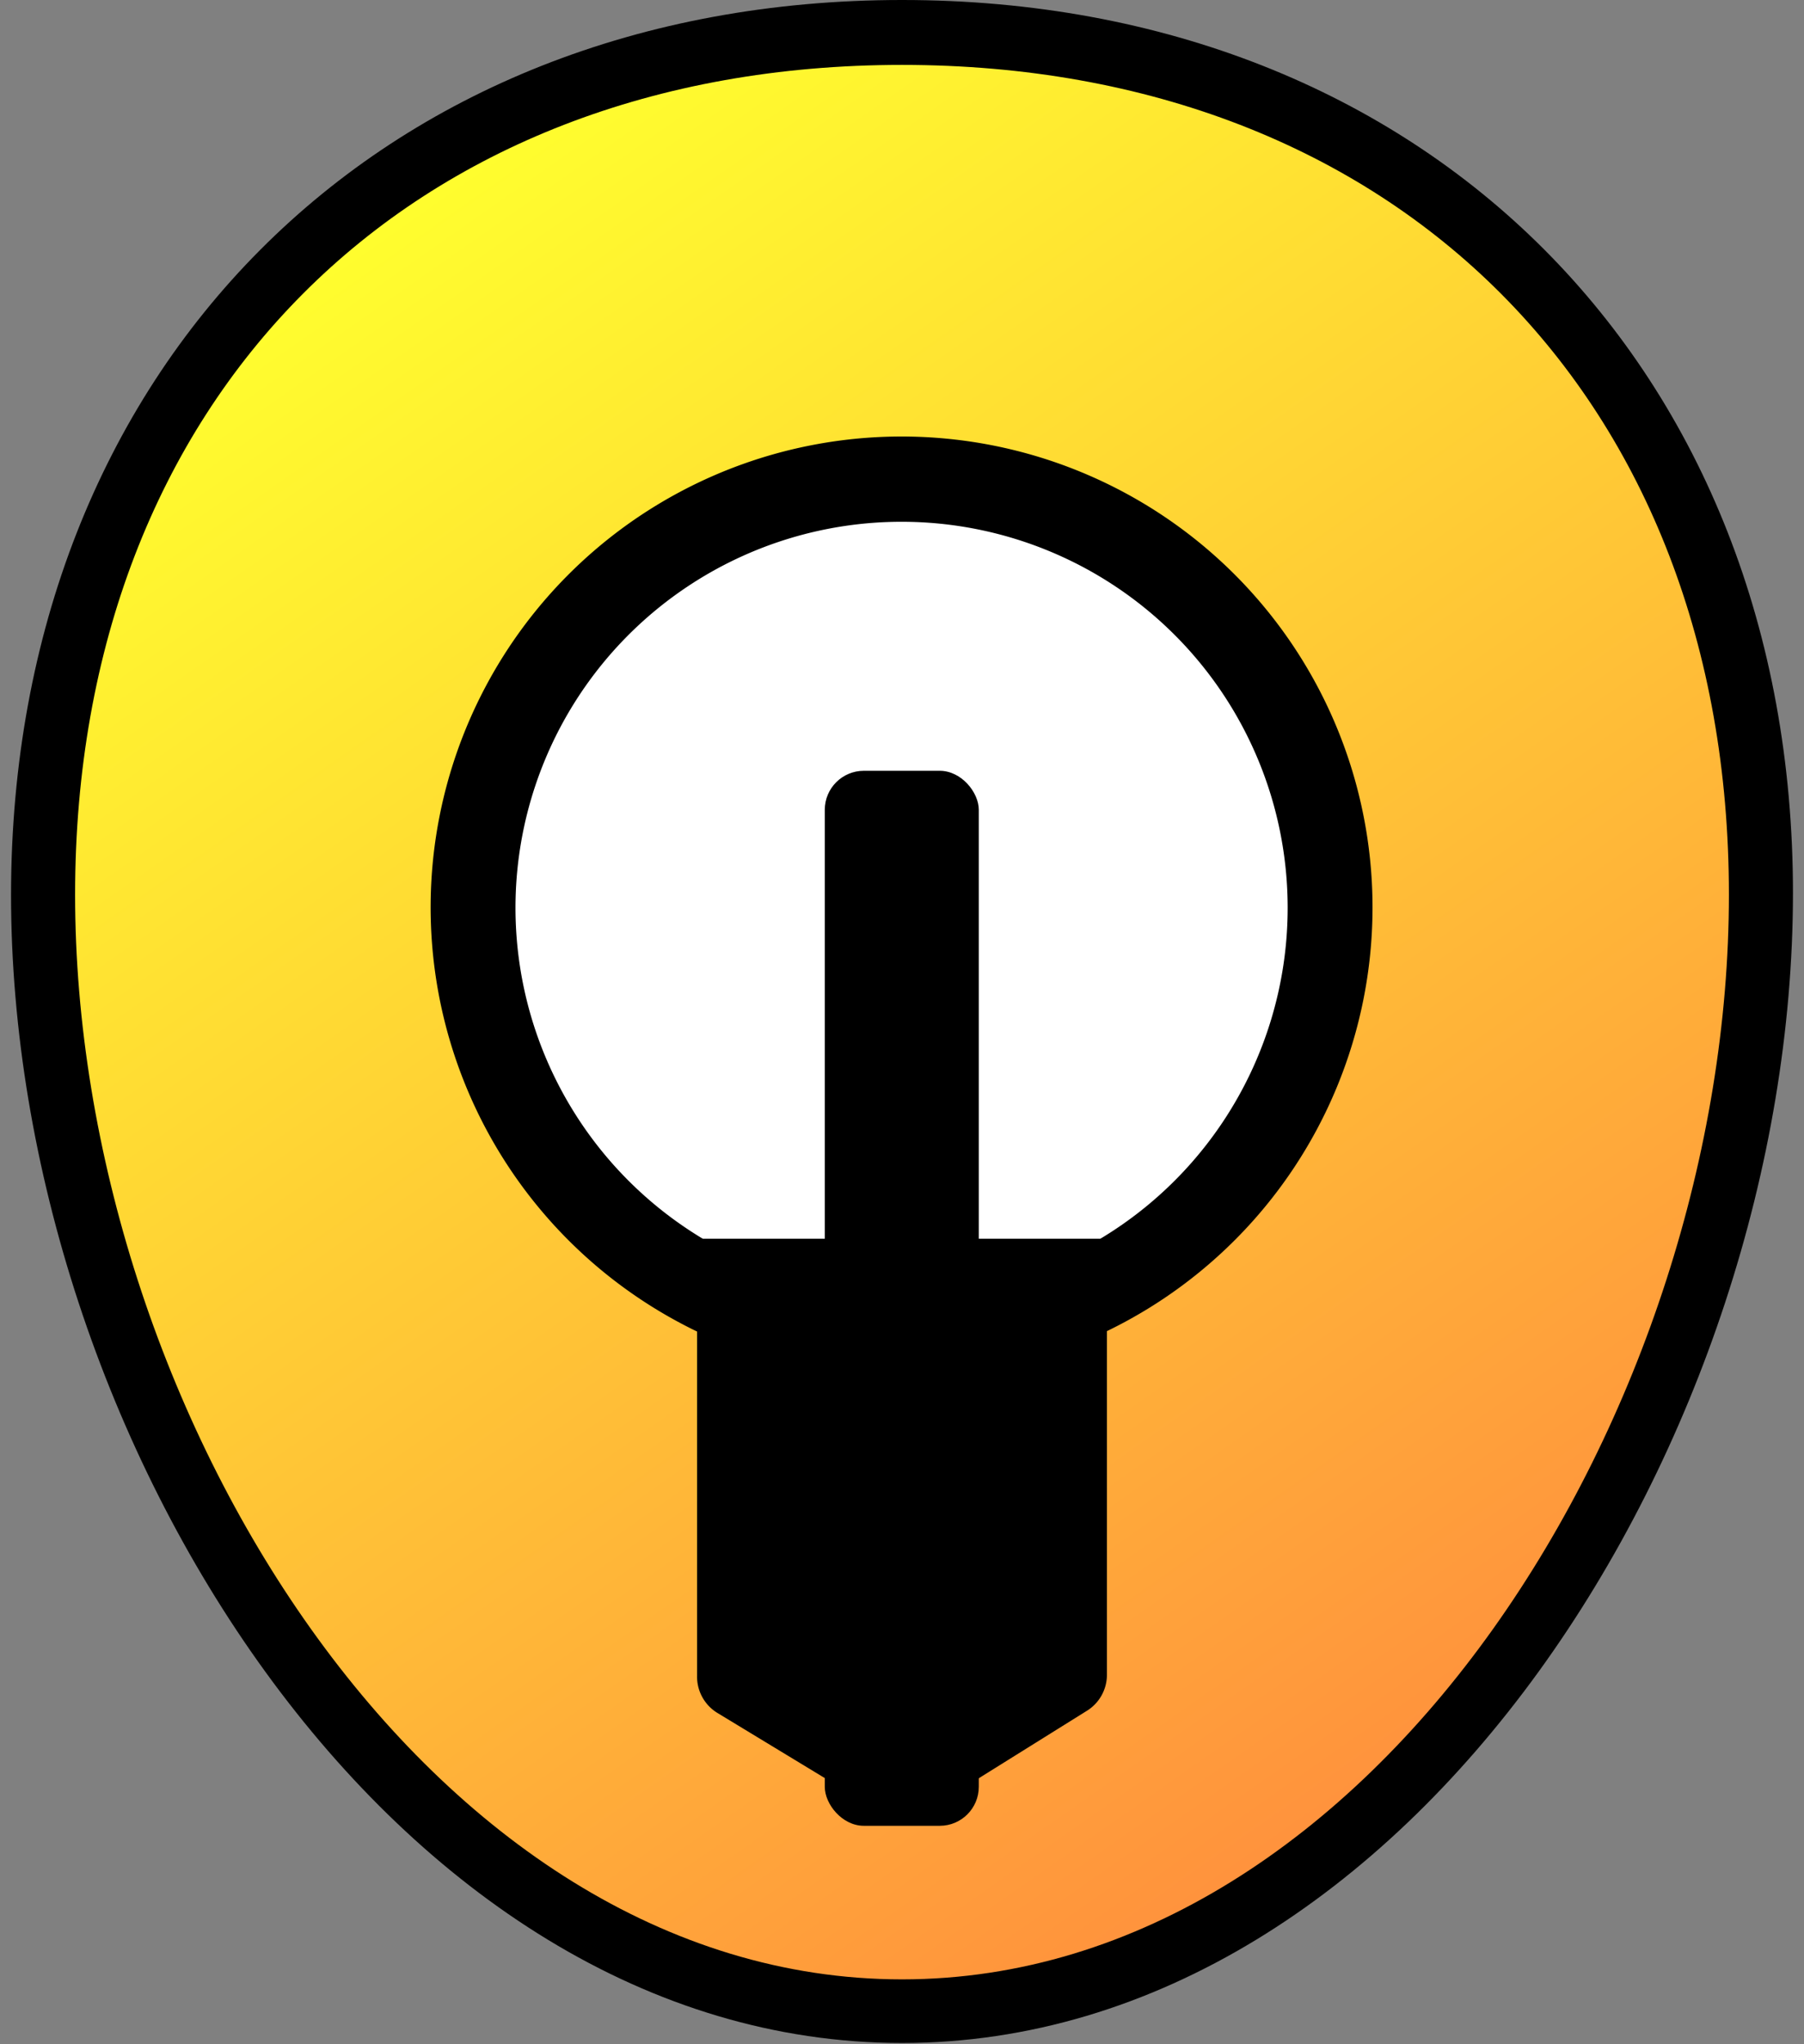
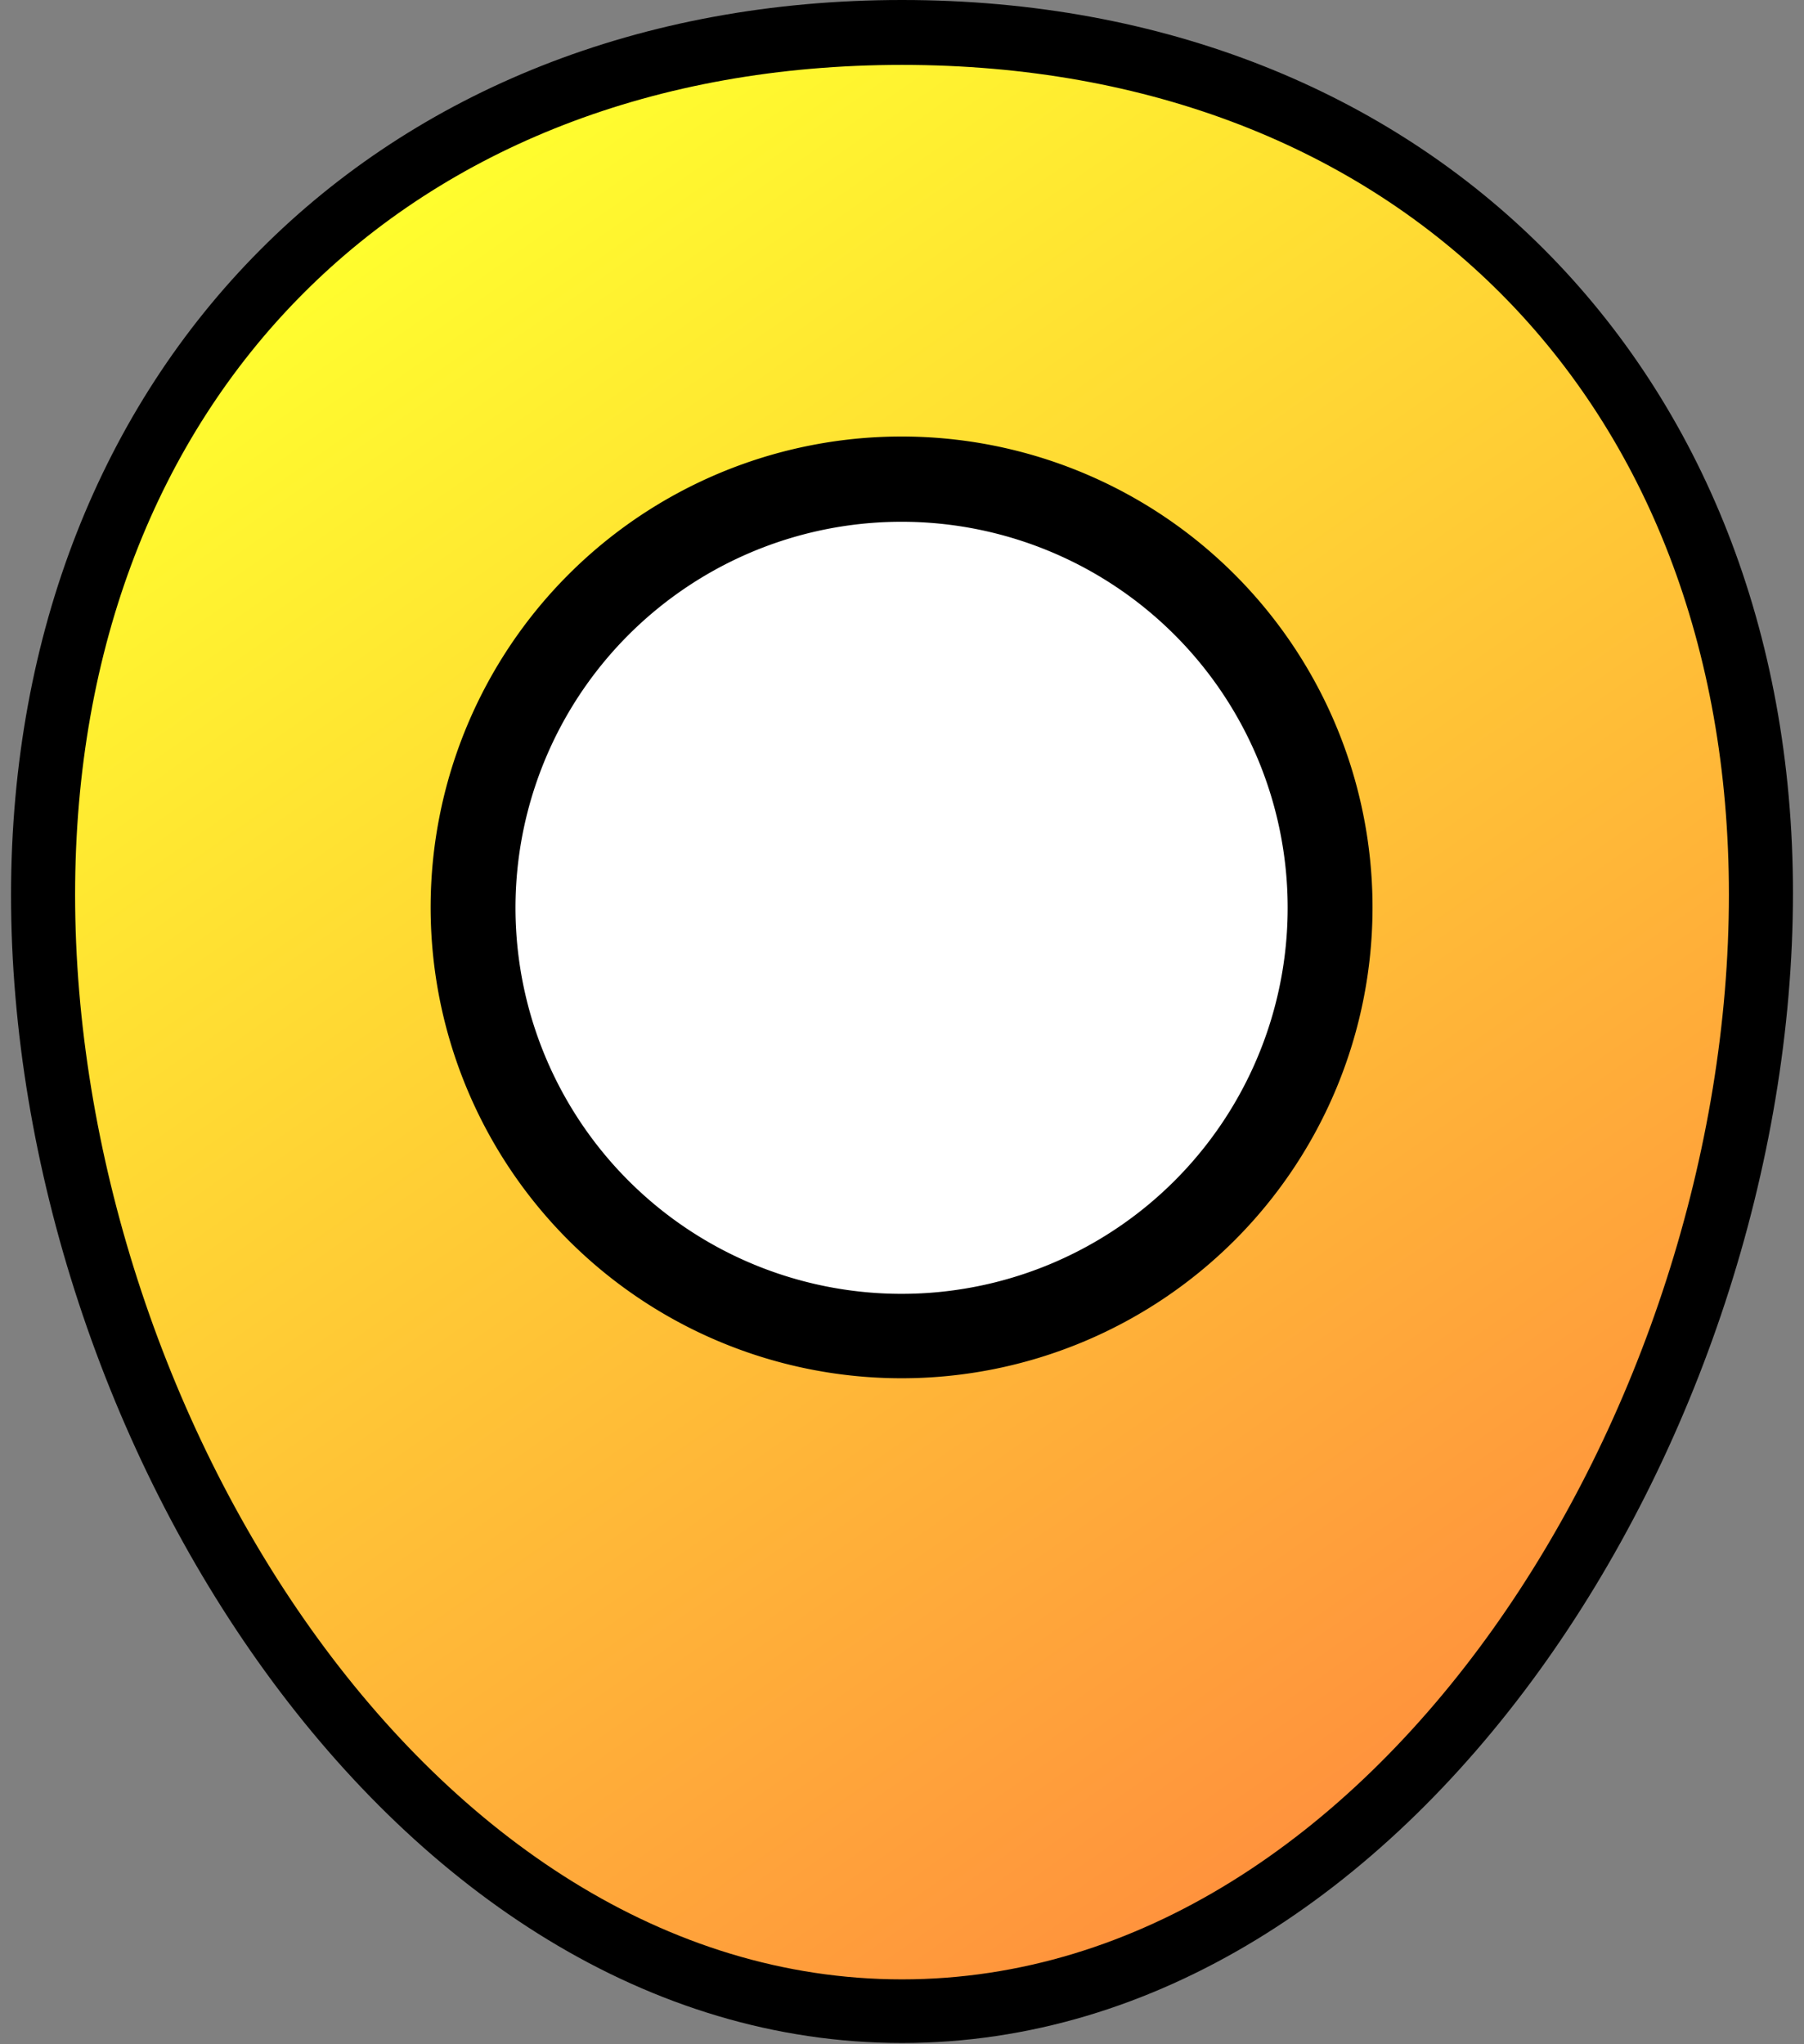
<svg xmlns="http://www.w3.org/2000/svg" id="Layer_1" data-name="Layer 1" viewBox="0 0 42.52 48.19">
  <rect x="0" y="0" width="42.52" height="48.19" fill="#808080" stroke="none" />
  <defs>
    <style>.cls-1{fill:url(#linear-gradient);}.cls-2{fill:#fff;}</style>
    <linearGradient id="linear-gradient" x1="8.84" y1="4.55" x2="34.6" y2="41.34" gradientUnits="userSpaceOnUse">
      <stop offset="0" stop-color="#ffff2e" />
      <stop offset="1" stop-color="#ff913d" />
    </linearGradient>
  </defs>
-   <path class="cls-1" d="M41.5,21.09c0,12.88-9.06,26.32-20.24,26.32S1,34,1,21.09,10.08.78,21.26.78,41.5,8.22,41.5,21.09Z" />
+   <path class="cls-1" d="M41.5,21.09c0,12.88-9.06,26.32-20.24,26.32S1,34,1,21.09,10.08.78,21.26.78,41.5,8.22,41.5,21.09" />
  <path d="M21.26,48.16c-12,0-21-14.29-21-27.07C.27,8.69,8.9,0,21.26,0s21,8.66,21,21.06C42.25,33.87,33.27,48.16,21.26,48.16Zm0-46.63C9.6,1.53,1.77,9.39,1.77,21.09c0,12.07,8.33,25.57,19.49,25.57s19.49-13.5,19.49-25.57C40.75,9.39,32.92,1.53,21.26,1.53Z" />
  <circle class="cls-2" cx="21.26" cy="21.39" r="10.09" />
  <path d="M21.26,32.49a11.1,11.1,0,1,1,11.09-11.1A11.1,11.1,0,0,1,21.26,32.49Zm0-20.19a9.1,9.1,0,1,0,9.09,9.09A9.1,9.1,0,0,0,21.26,12.3Z" />
-   <rect x="19.44" y="18.17" width="3.63" height="24.87" rx="0.92" />
-   <path d="M16.43,29.2V39.5a1,1,0,0,0,.48.88L19.58,42h3.36l2.66-1.66a1,1,0,0,0,.49-.88V29.2Z" />
</svg>